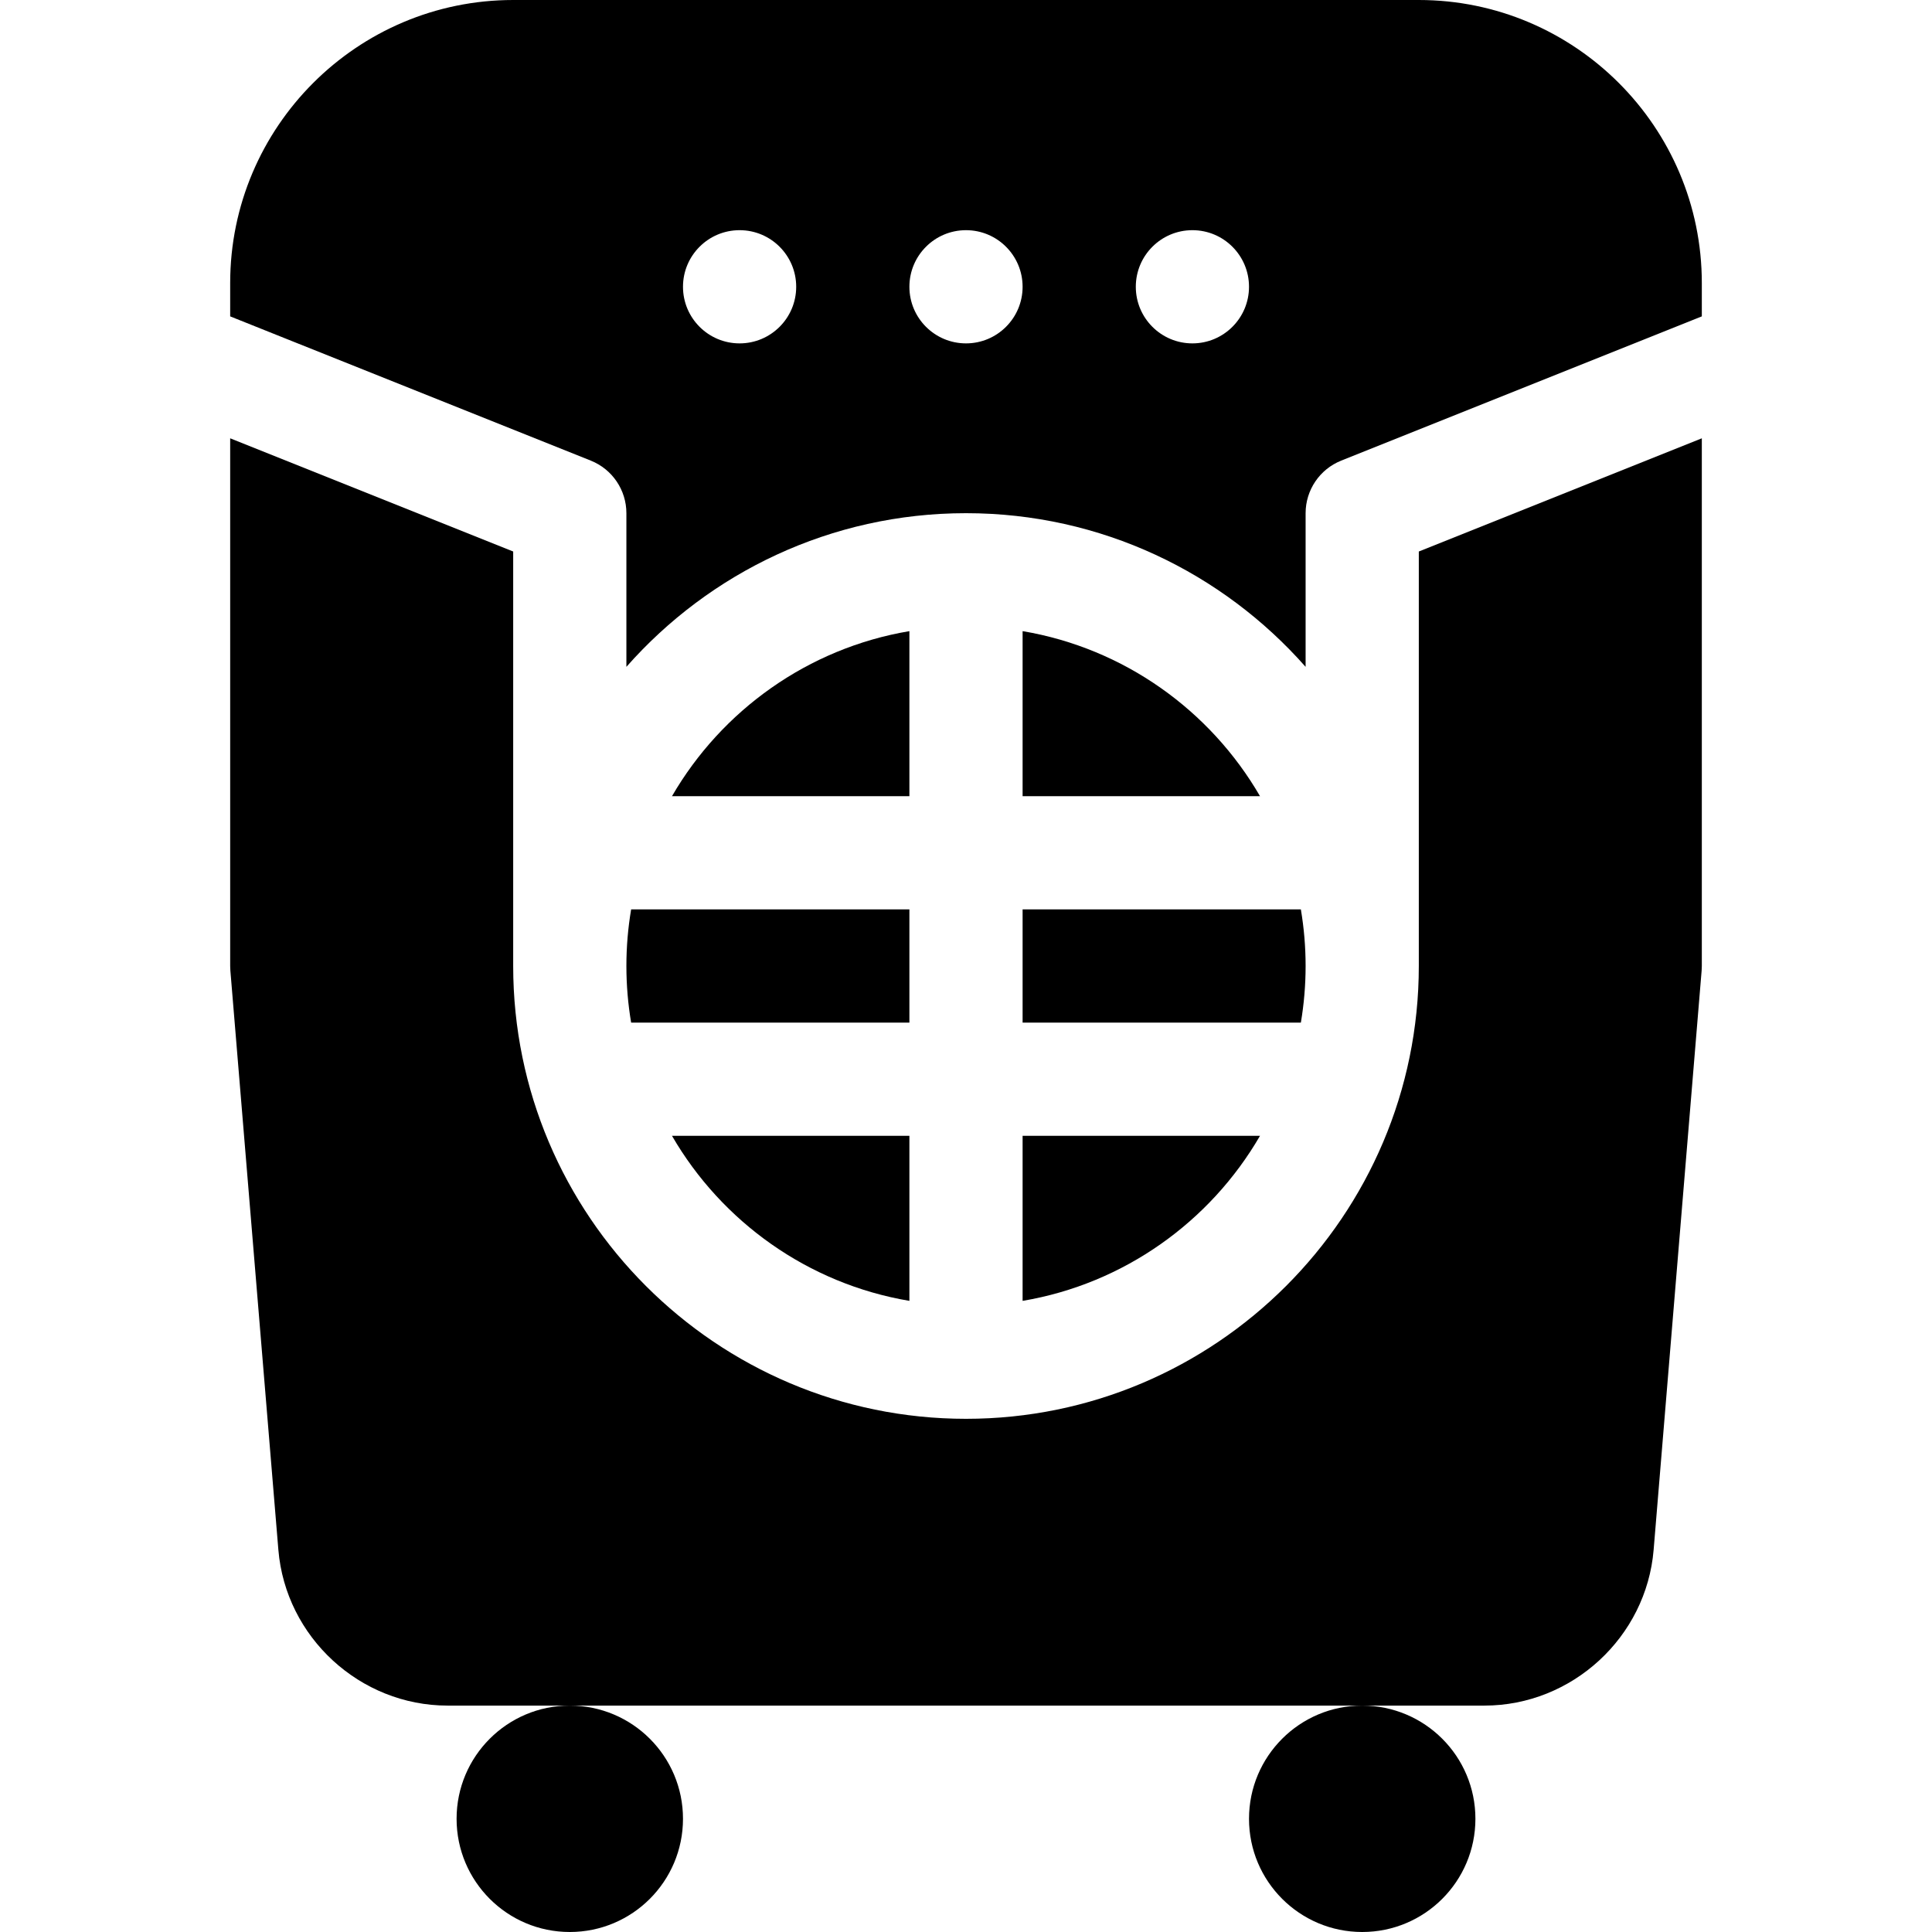
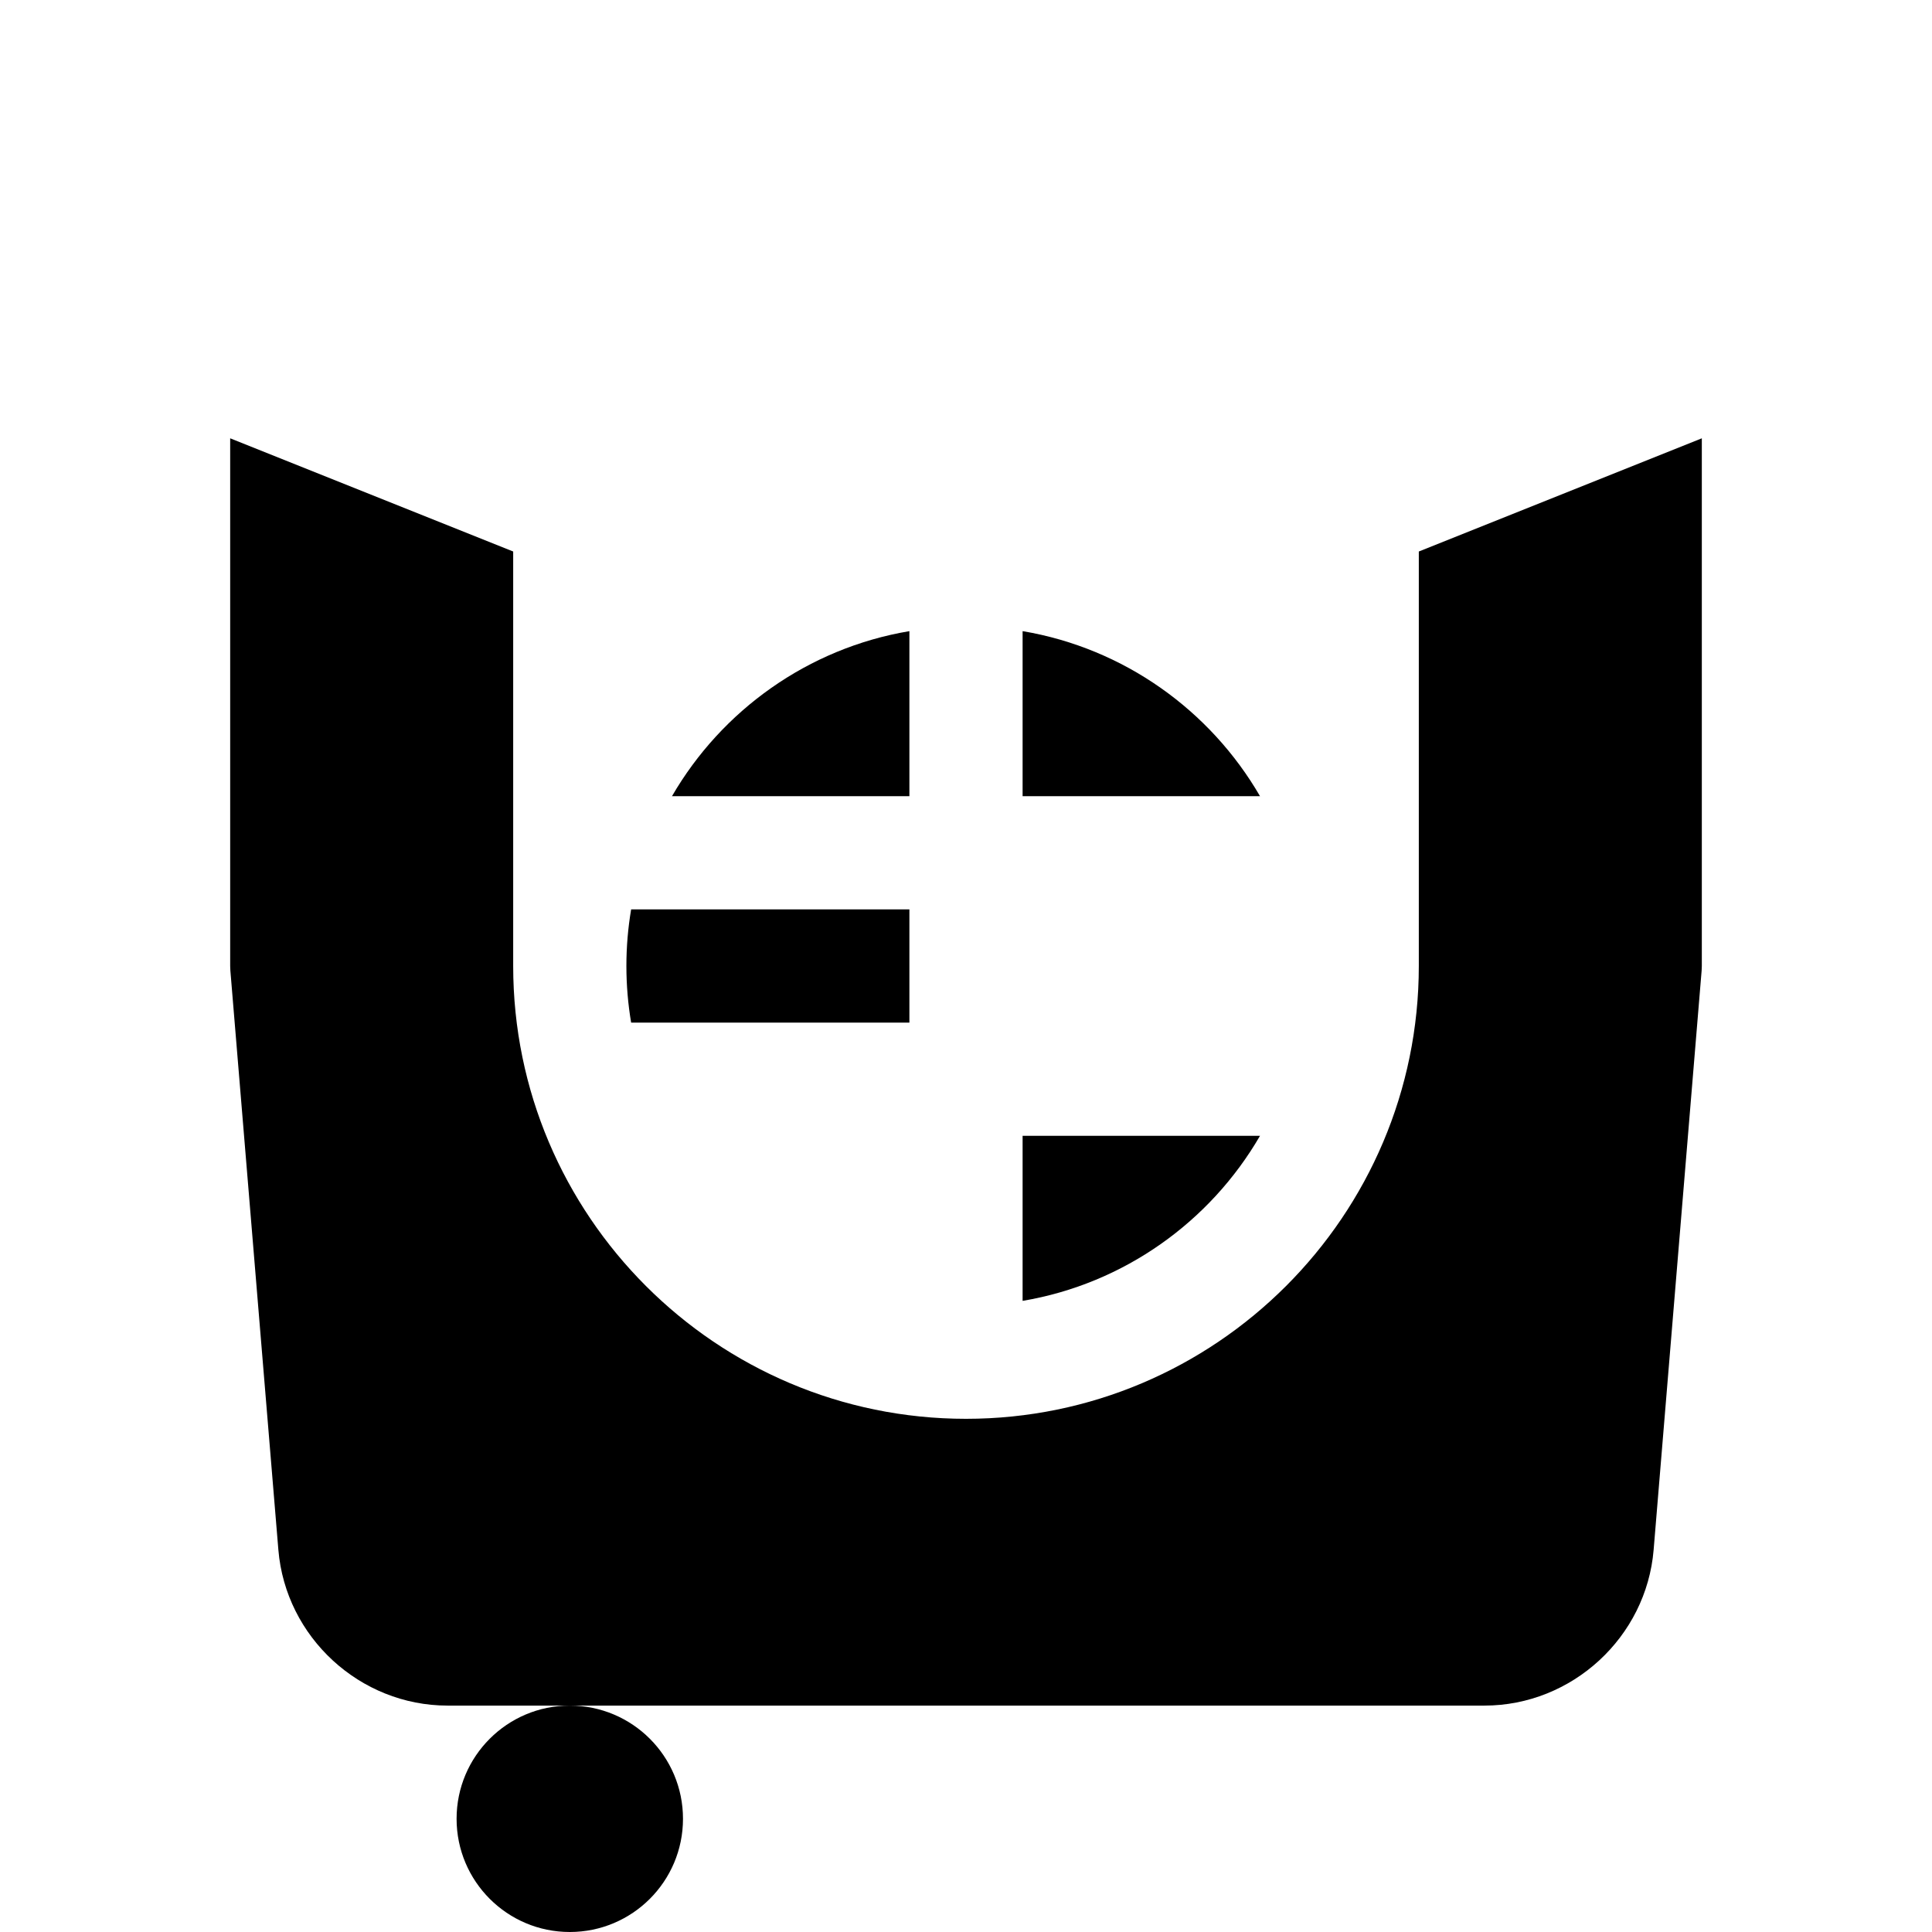
<svg xmlns="http://www.w3.org/2000/svg" id="Capa_1" height="512" viewBox="0 0 512 512" width="512">
  <g>
    <circle cx="151" cy="482" r="30" />
-     <circle cx="361" cy="482" r="30" />
    <path d="m271 344.743c26.867-4.527 49.729-20.995 62.918-43.743h-62.918z" />
-     <path d="m271 271h73.743c.822-4.88 1.257-9.89 1.257-15s-.435-10.12-1.257-15h-73.743z" />
    <path d="m271 167.257v43.743h62.918c-13.189-22.748-36.051-39.216-62.918-43.743z" />
-     <path d="m376 0h-240c-41.355 0-75 33.645-75 75v8.844l95.571 38.228c5.695 2.279 9.429 7.794 9.429 13.928v40.721c22.006-24.952 54.194-40.721 90-40.721s67.994 15.769 90 40.721v-40.721c0-6.134 3.734-11.649 9.429-13.927l95.571-38.229v-8.844c0-41.355-33.645-75-75-75zm-180 91c-8.284 0-15-6.716-15-15s6.716-15 15-15 15 6.716 15 15-6.716 15-15 15zm60 0c-8.284 0-15-6.716-15-15s6.716-15 15-15 15 6.716 15 15-6.716 15-15 15zm60 0c-8.284 0-15-6.716-15-15s6.716-15 15-15 15 6.716 15 15-6.716 15-15 15z" />
    <path d="m241 167.257c-26.867 4.527-49.729 20.995-62.918 43.743h62.918z" />
    <path d="m376 256c0 66.168-53.832 120-120 120s-120-53.832-120-120v-109.845l-75-30v139.845c0 .414.017.827.051 1.239l12.719 153.478c1.919 23.149 21.618 41.283 44.847 41.283h32.383 210 32.383c23.229 0 42.928-18.134 44.846-41.284l12.719-153.478c.034-.412.051-.825.051-1.239v-139.843l-75 30v109.844z" />
-     <path d="m241 344.743v-43.743h-62.918c13.189 22.748 36.051 39.216 62.918 43.743z" />
    <path d="m166 256c0 5.11.435 10.12 1.257 15h73.743v-30h-73.743c-.822 4.88-1.257 9.89-1.257 15z" />
  </g>
</svg>